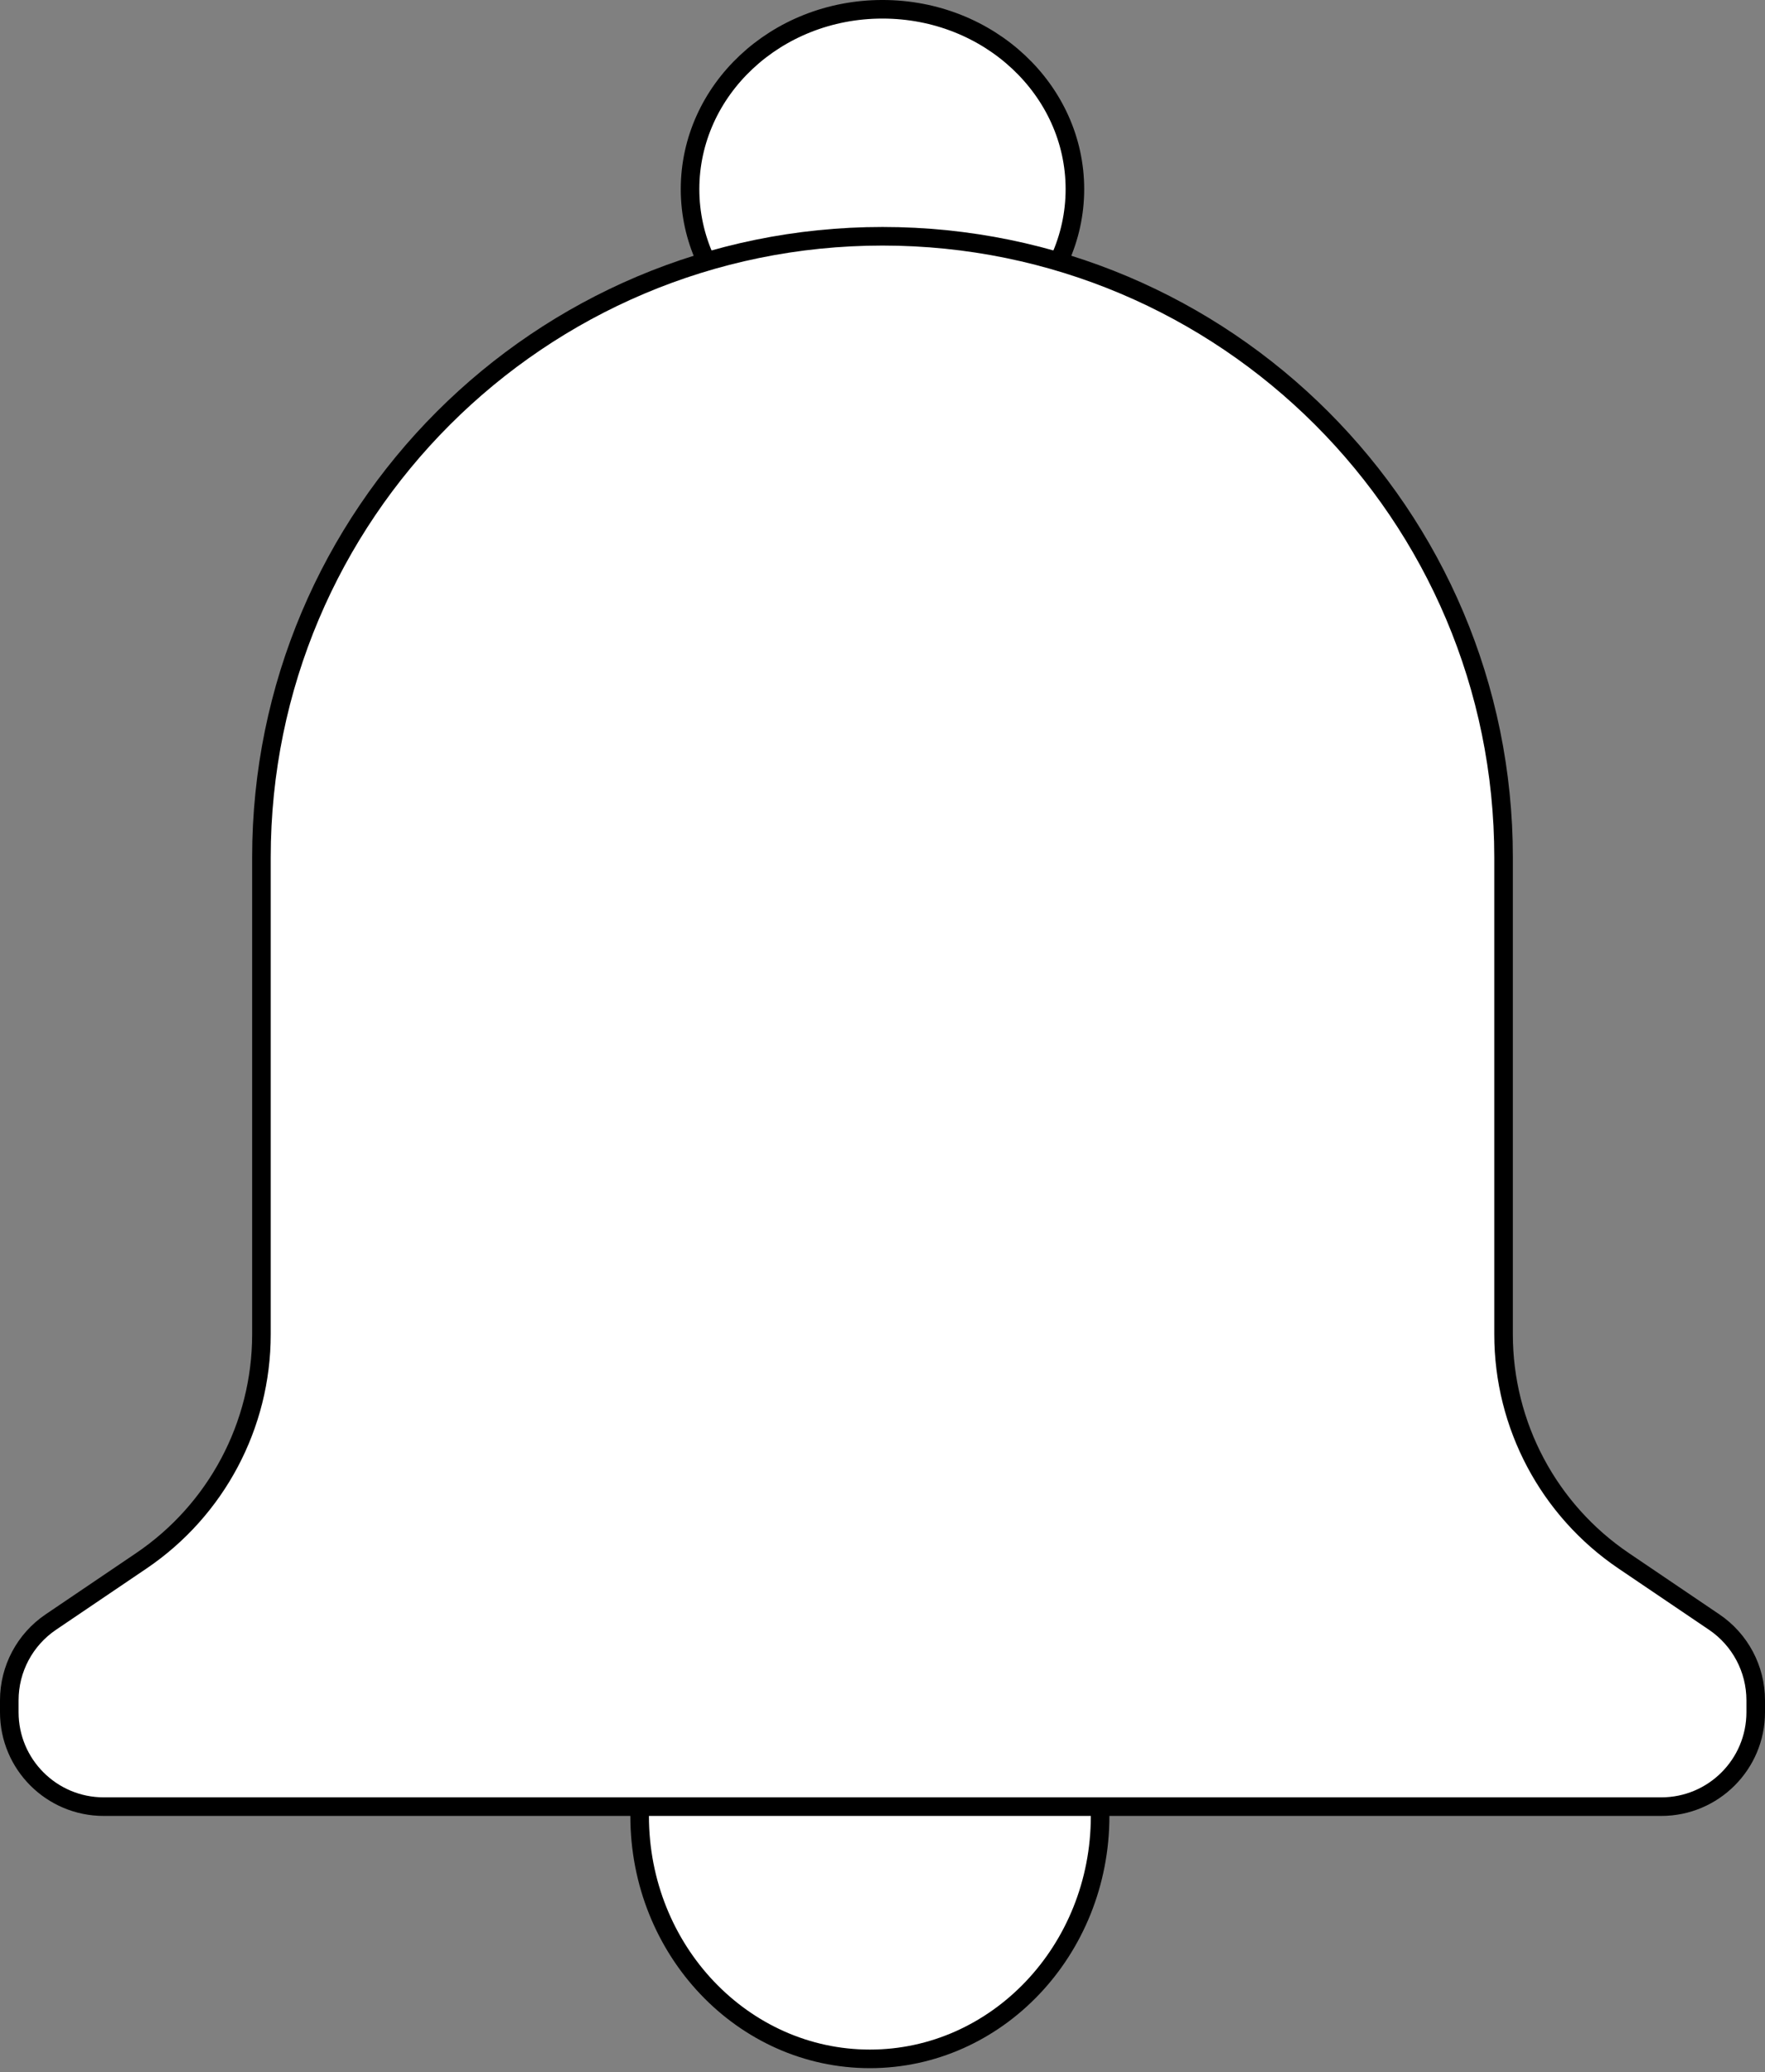
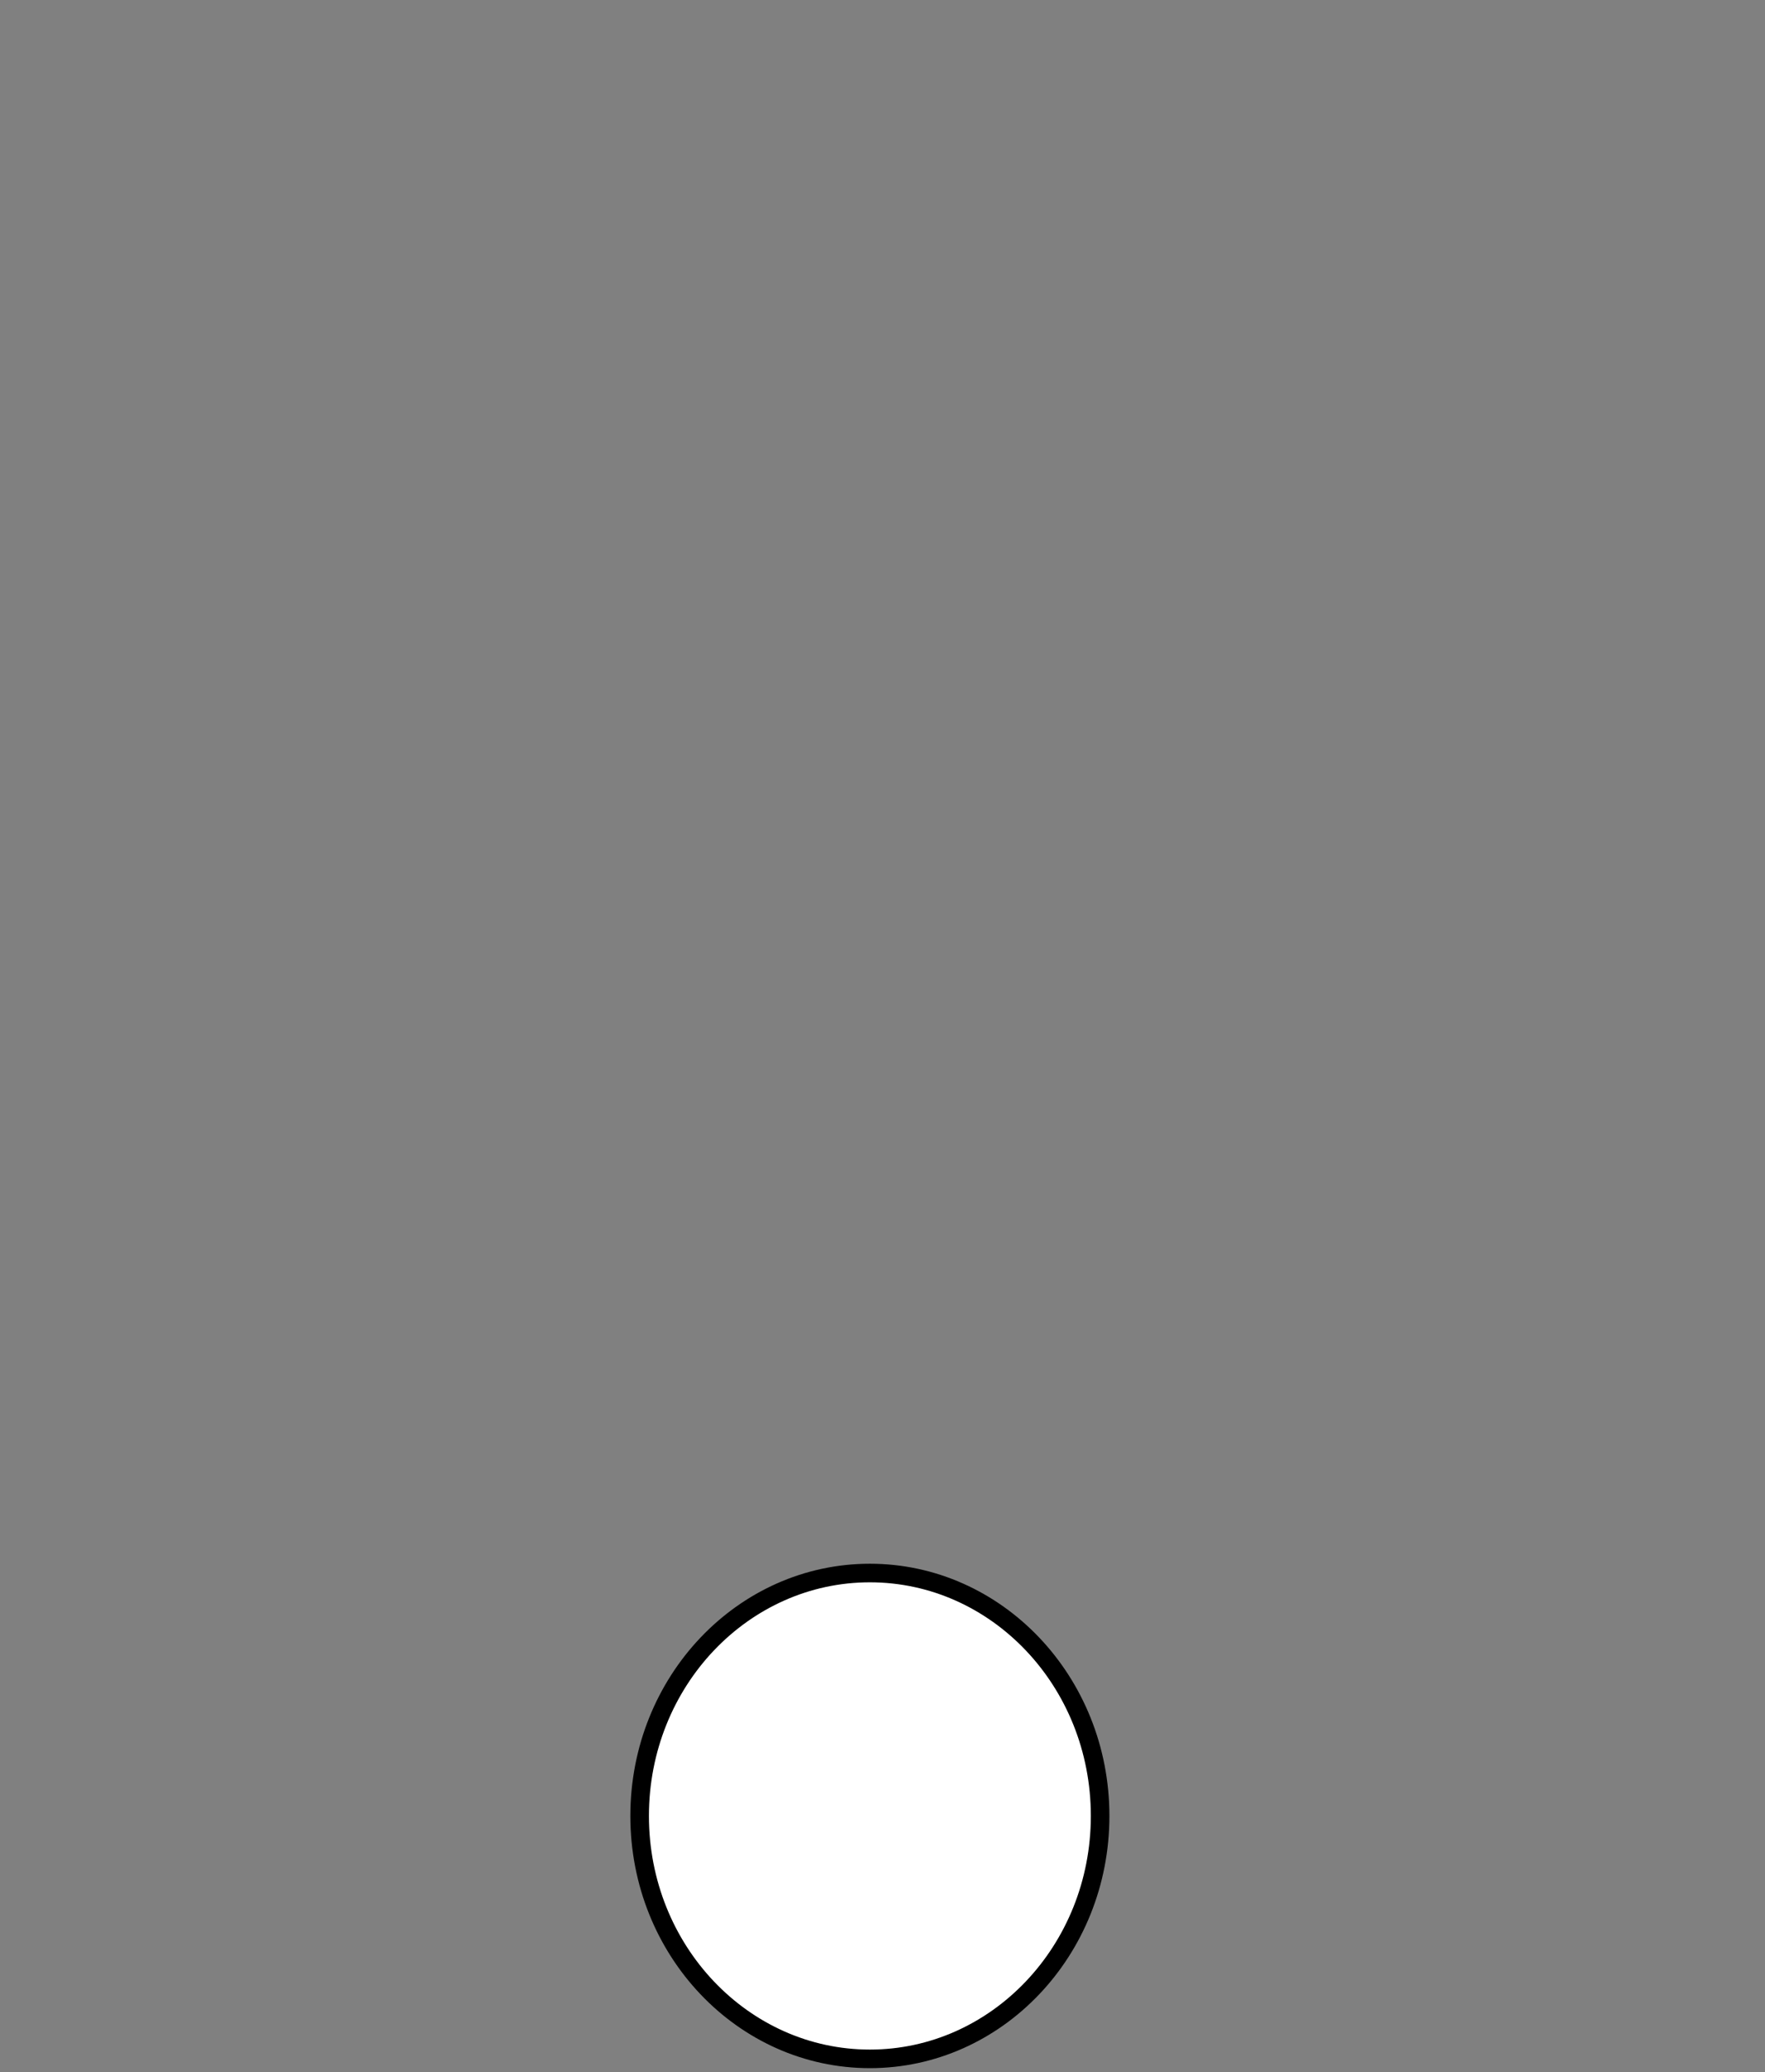
<svg xmlns="http://www.w3.org/2000/svg" width="190" height="223" viewBox="0 0 190 223" fill="none">
  <rect x="0" y="0" width="190" height="223" fill="#808080" stroke="none" />
-   <path d="M115.712 20.356C115.712 30.987 106.499 39.713 94.998 39.713C83.496 39.713 74.283 30.987 74.283 20.356C74.283 9.725 83.496 0.999 94.998 0.999C106.499 0.999 115.712 9.725 115.712 20.356Z" fill="white" stroke="black" stroke-width="2" />
  <path d="M118.427 195.428C118.427 209.915 107.282 221.571 93.641 221.571C80 221.571 68.856 209.915 68.856 195.428C68.856 180.941 80 169.285 93.641 169.285C107.282 169.285 118.427 180.941 118.427 195.428Z" fill="white" stroke="black" stroke-width="2" />
-   <path d="M28.143 143.606V92.284C28.143 55.36 58.076 25.427 95 25.427C131.924 25.427 161.857 55.36 161.857 92.284V143.606C161.857 153.37 166.702 162.498 174.788 167.971L184.533 174.566C187.326 176.456 189 179.61 189 182.983V184.264C189 189.877 184.45 194.427 178.836 194.427H11.164C5.55 194.427 1 189.877 1 184.264V182.983C1 179.61 2.674 176.456 5.467 174.566L15.212 167.971C23.299 162.498 28.143 153.37 28.143 143.606Z" fill="white" stroke="black" stroke-width="2" />
</svg>